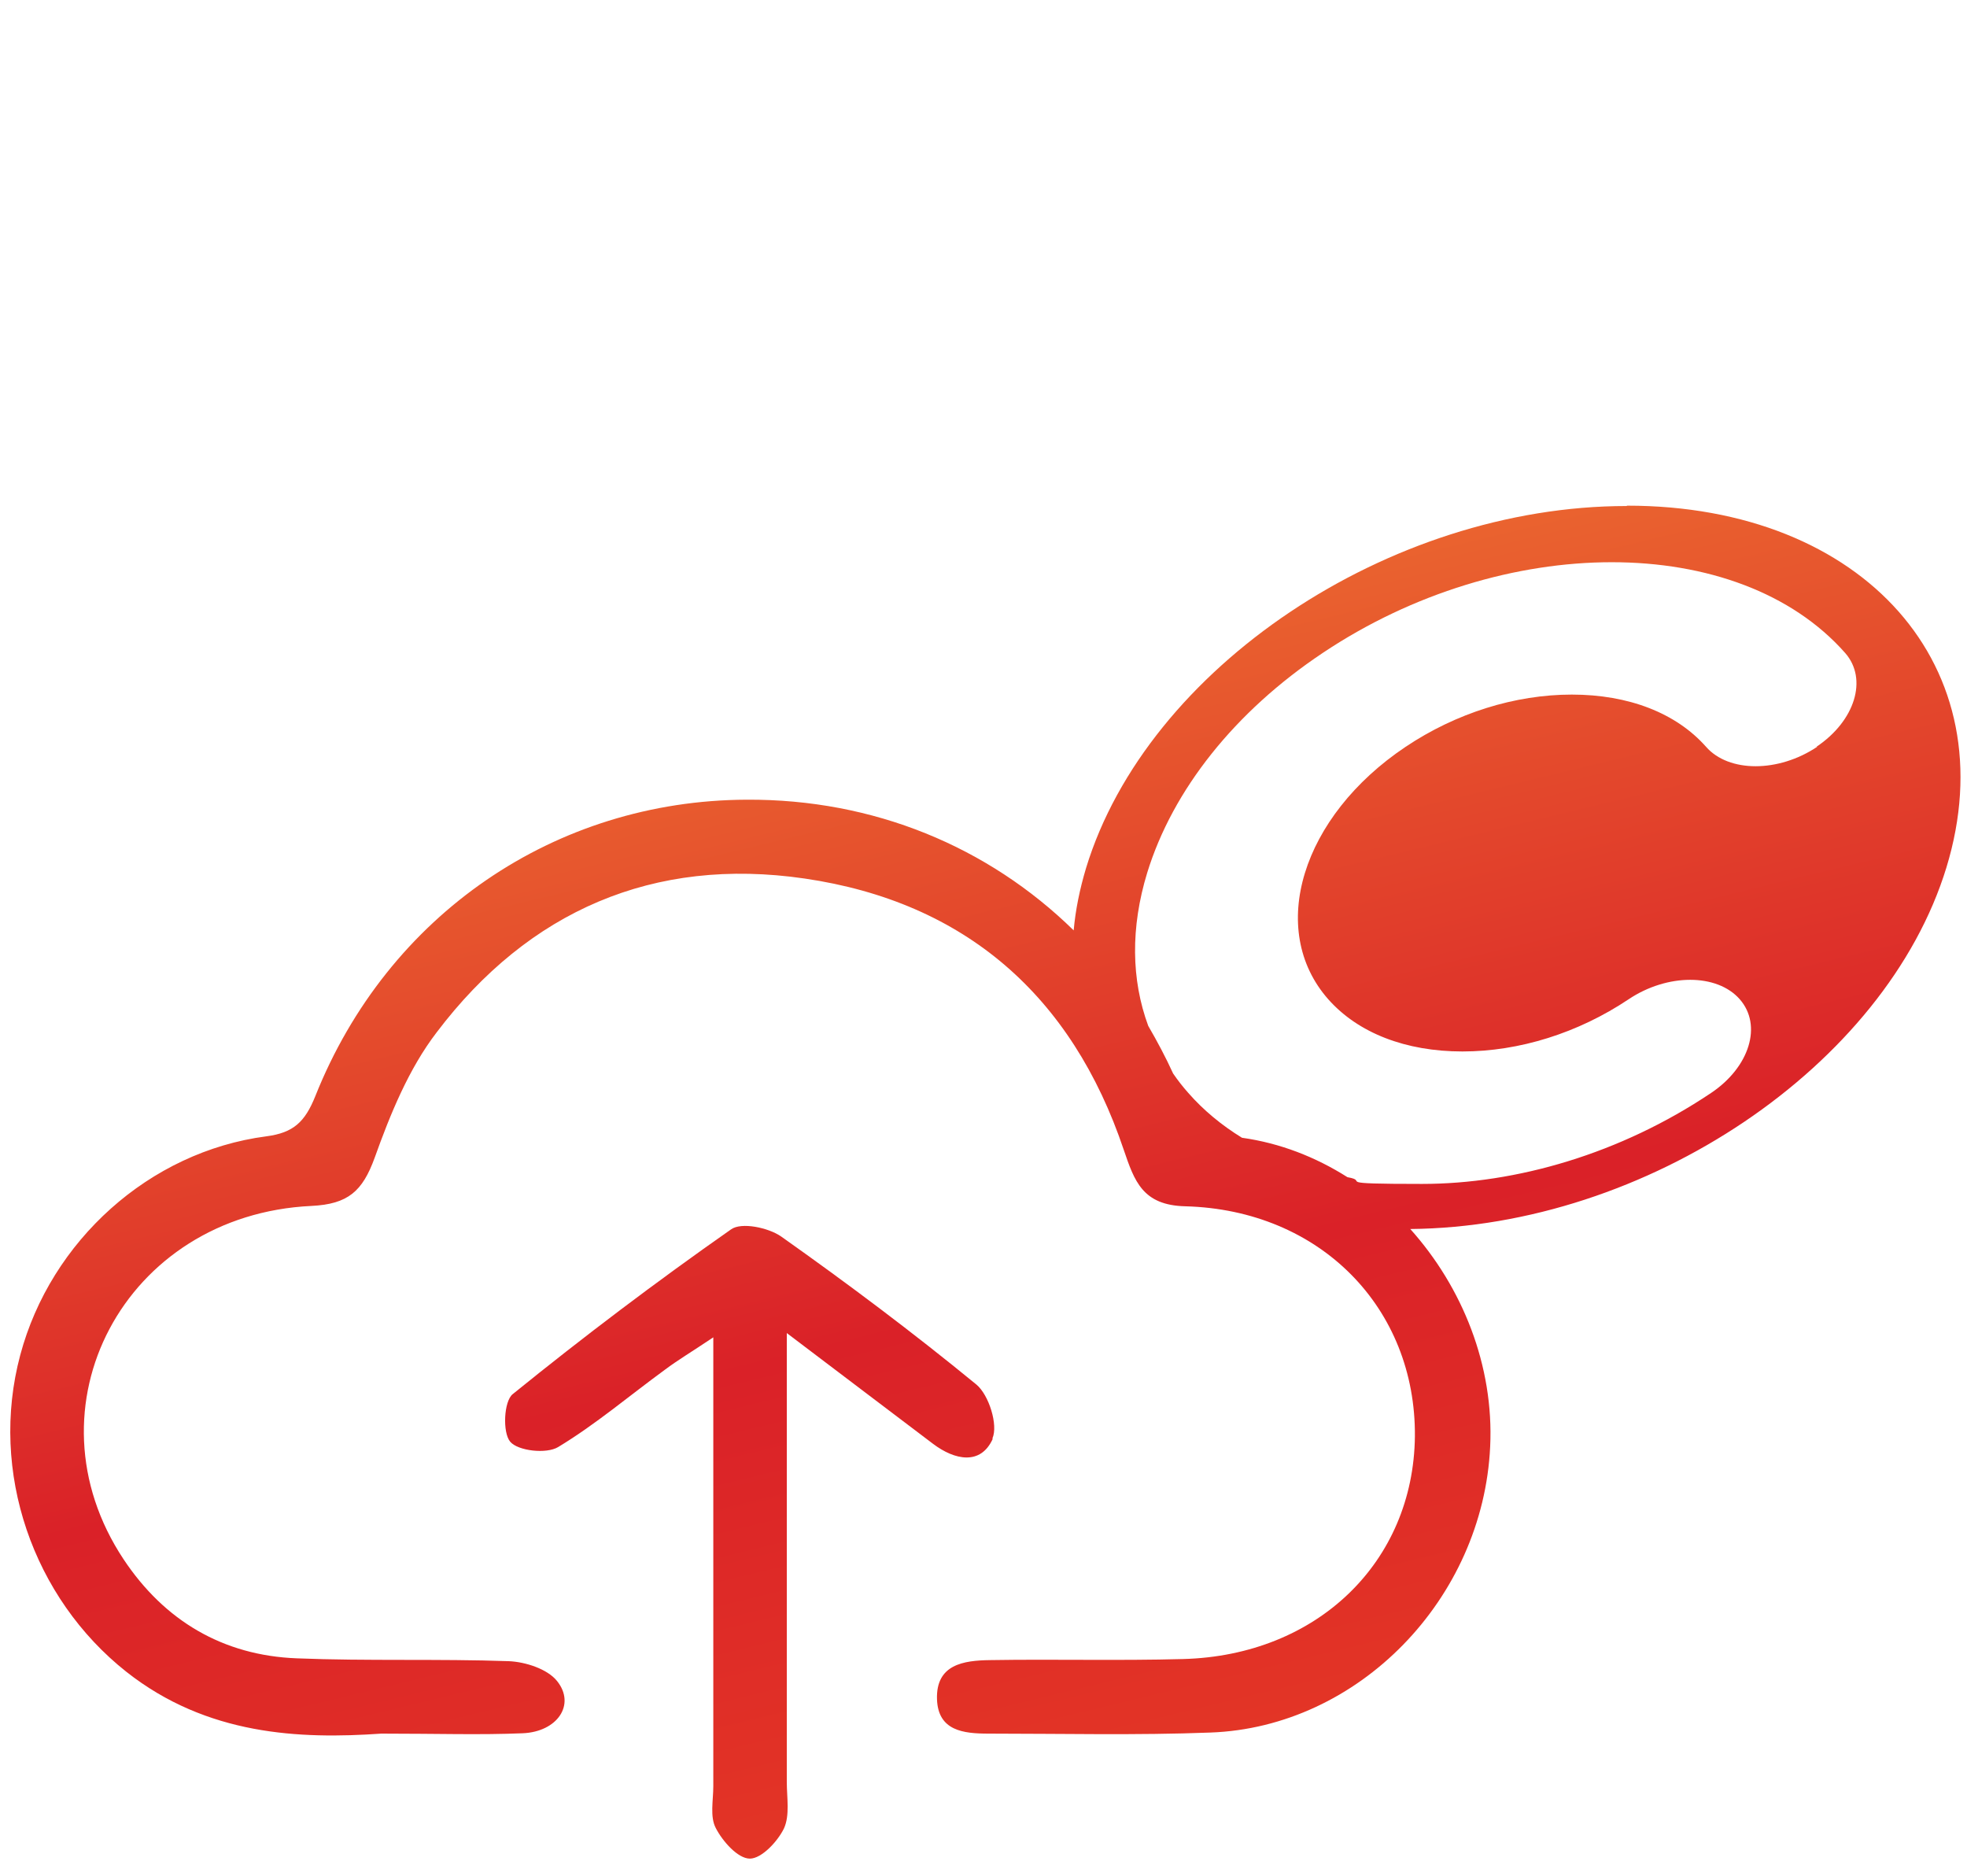
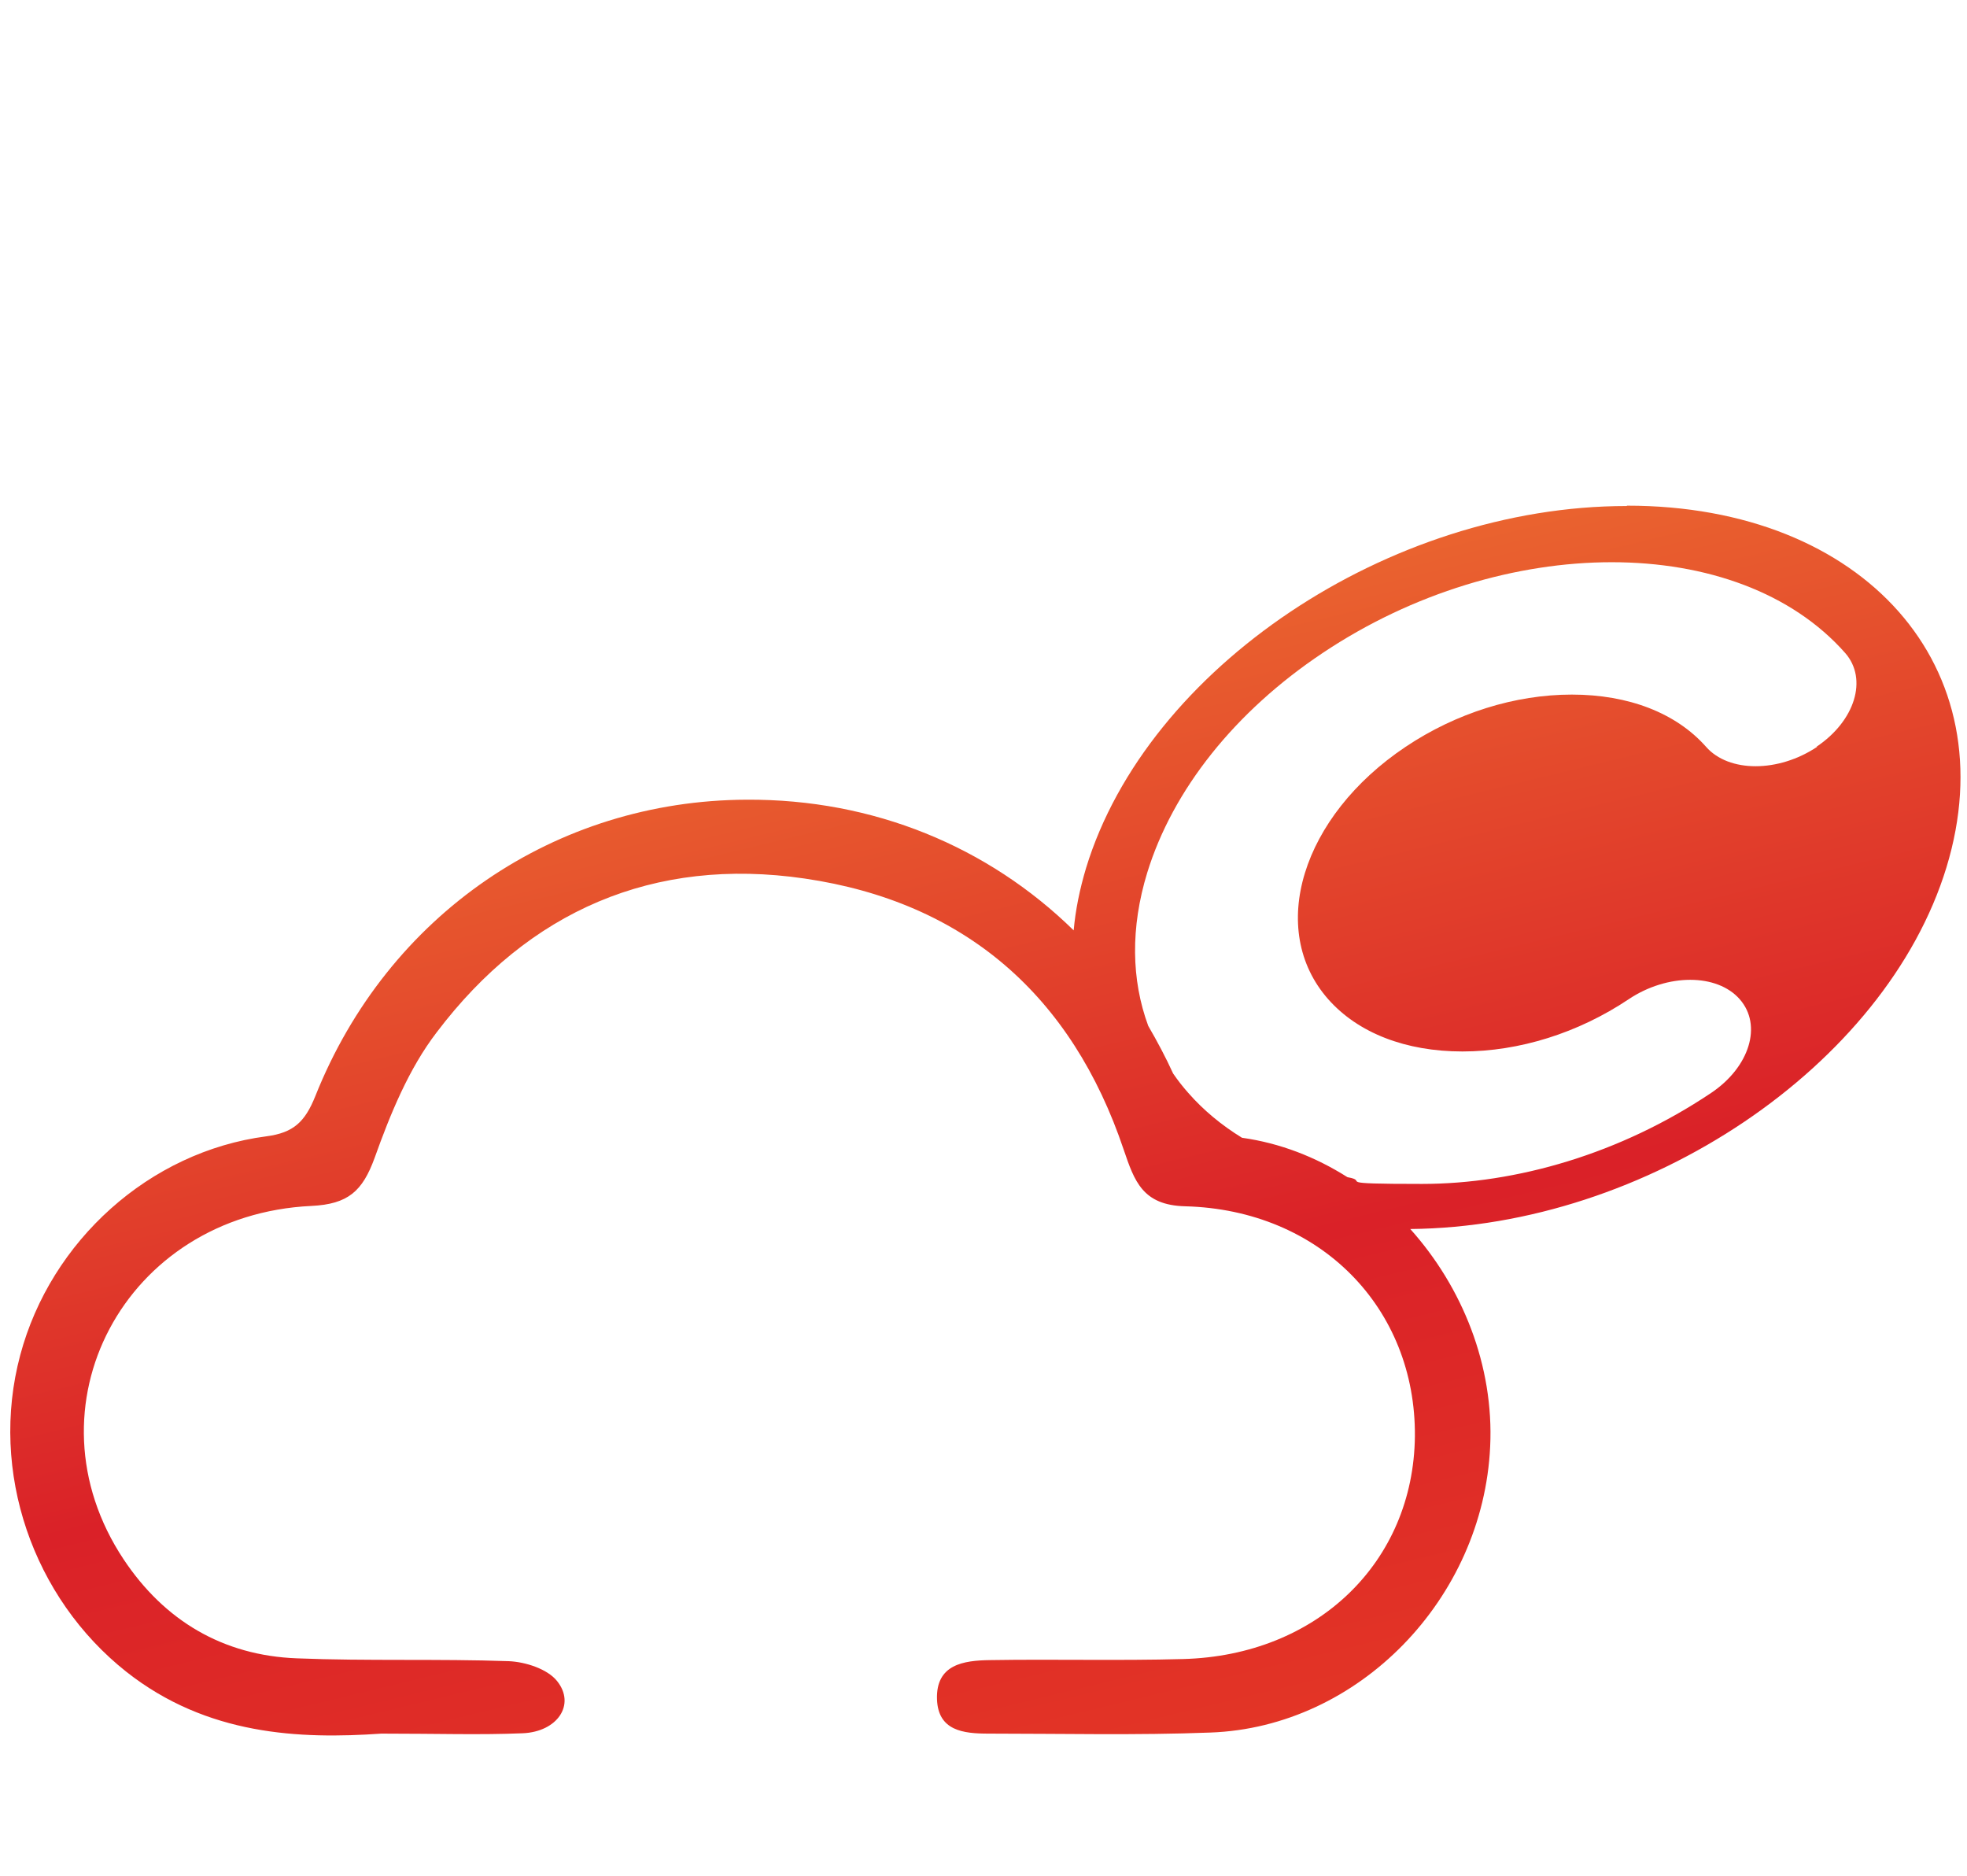
<svg xmlns="http://www.w3.org/2000/svg" xmlns:xlink="http://www.w3.org/1999/xlink" id="Livello_1_copia" data-name="Livello 1 copia" version="1.1" viewBox="0 0 554 528.3">
  <defs>
    <style>
      .cls-1 {
        fill: url(#linear-gradient);
      }

      .cls-1, .cls-2 {
        stroke-width: 0px;
      }

      .cls-2 {
        fill: url(#linear-gradient-2);
      }
    </style>
    <linearGradient id="linear-gradient" x1="158.7" y1="184.4" x2="280.7" y2="689.1" gradientUnits="userSpaceOnUse">
      <stop offset="0" stop-color="#ec6c30" />
      <stop offset=".4" stop-color="#da2128" />
      <stop offset="1" stop-color="#ef5023" />
    </linearGradient>
    <linearGradient id="linear-gradient-2" x1="241.8" y1="164.4" x2="363.8" y2="669" xlink:href="#linear-gradient" />
  </defs>
-   <path class="cls-1" d="M279.5,405.1c1.7-3.8-1-12.3-4.5-15.2-17.8-14.6-36.2-28.4-55-41.7-3.6-2.5-11.2-4.1-14.1-2-21,14.7-41.5,30.2-61.5,46.4-2.5,2-2.9,10.8-.7,13.4,2.2,2.6,10.2,3.5,13.5,1.5,10.6-6.4,20.1-14.5,30.1-21.8,3.6-2.7,7.5-5,13.6-9.1v16.1c0,36.8,0,73.6,0,110.3,0,4-1,8.6.7,11.8,1.9,3.7,6.2,8.6,9.6,8.6,3.3,0,7.8-4.8,9.6-8.5,1.7-3.7.8-8.7.8-13.1,0-40.7,0-81.5,0-126.4,15.4,11.7,28.3,21.4,41.2,31.2,6.1,4.6,13.4,6.1,16.8-1.4Z" />
  <path class="cls-2" d="M458.1,142.5c-66.9,0-135,45.6-152.2,101.9-1.8,6-3,11.9-3.5,17.6-24.1-23.6-56.4-37-92.1-36.8-53.9.2-101.1,32.3-121.5,83.5-2.9,7.2-6.1,10.3-13.8,11.3-32.9,4.3-60.7,29.4-69.3,61.6-8.8,32.9,3.6,68.4,29.9,89.2,22.7,17.9,48.8,19,71.8,17.4,15.9,0,27.9.4,39.8-.1,9.8-.4,15-8.1,9.7-14.7-2.7-3.4-8.9-5.4-13.6-5.6-19.9-.7-39.8,0-59.7-.8-20.8-.8-37.3-10.6-48.8-27.9-28.4-42.8.2-97,52.9-99.5,10.4-.5,14.4-4.2,17.8-13.5,4.4-12.3,9.6-25.1,17.5-35.4,25.9-34.2,61.1-49.5,103.6-43.3,45.2,6.6,75.3,33,89.9,76.4,3,8.8,5.3,15.6,17.3,15.9,38.1,1,65,28.7,64.7,64.8-.4,35.4-27.5,61.7-65.3,62.7-18.1.5-36.3,0-54.4.3-7.4.1-15.2,1.2-14.9,11,.3,8.9,7.4,9.7,14.5,9.7,20.8,0,41.7.5,62.5-.3,41.8-1.5,76.8-37.7,78.8-80.5,1.1-22.8-7.8-44.9-22.5-61.3,66.5-.6,133.9-45.9,151-101.8,17.2-56.3-23.1-101.9-89.9-101.9ZM511.8,210.3c-10.9,7.3-24.9,7.3-31.3,0-8.4-9.5-21.8-14.7-37.8-14.7s-32.6,5.2-46.8,14.7c-29.3,19.6-39.1,51.5-21.8,71.1,8.4,9.5,21.8,14.7,37.8,14.7s32.6-5.2,46.8-14.7c10.9-7.3,24.9-7.3,31.3,0,6.4,7.3,2.8,19.1-8.1,26.4-25.5,17.1-54.8,25.6-81.4,25.6s-14.3-.7-21-1.9c-9-5.7-19-9.6-29.7-11.1-5.7-3.5-10.8-7.7-15.1-12.6-1.6-1.8-3-3.6-4.3-5.5-2.1-4.6-4.5-9.1-7-13.4-4.8-13-5-27.7-.3-43.1,7.2-23.4,24.7-45.4,49.4-61.9,51-34.1,117.1-34.1,147.2,0,6.4,7.3,2.8,19.1-8.1,26.4Z" />
</svg>